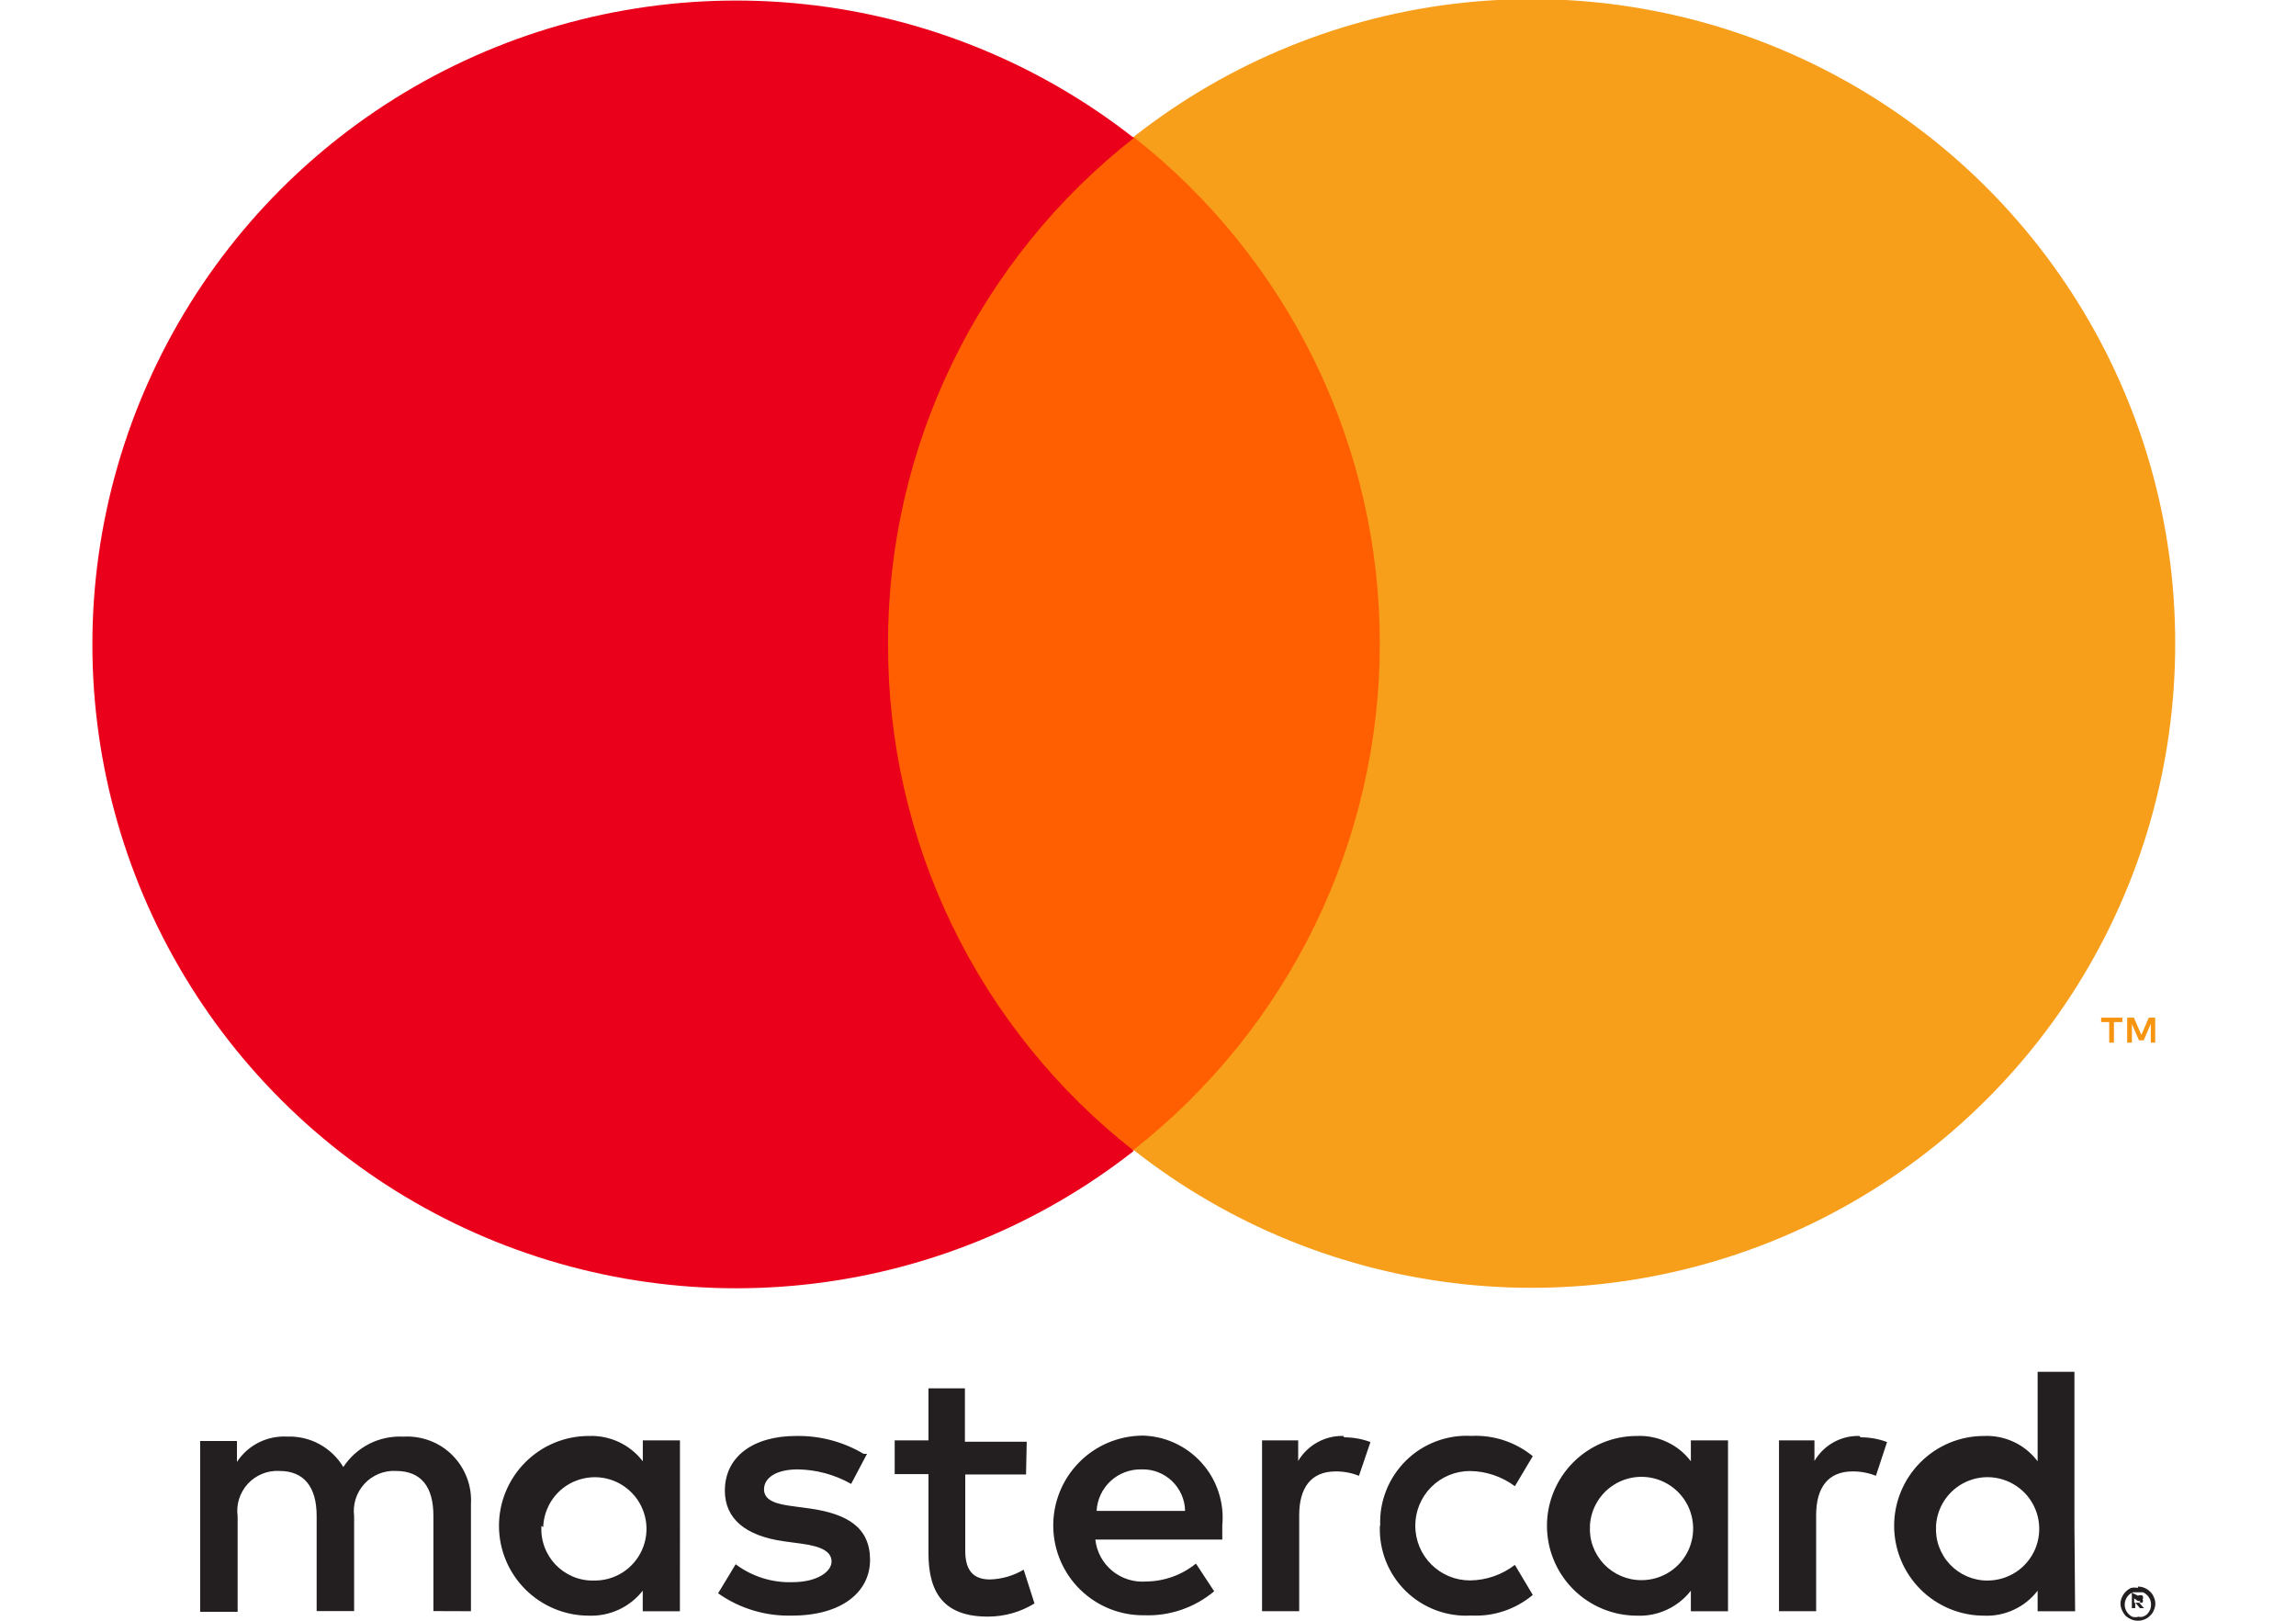
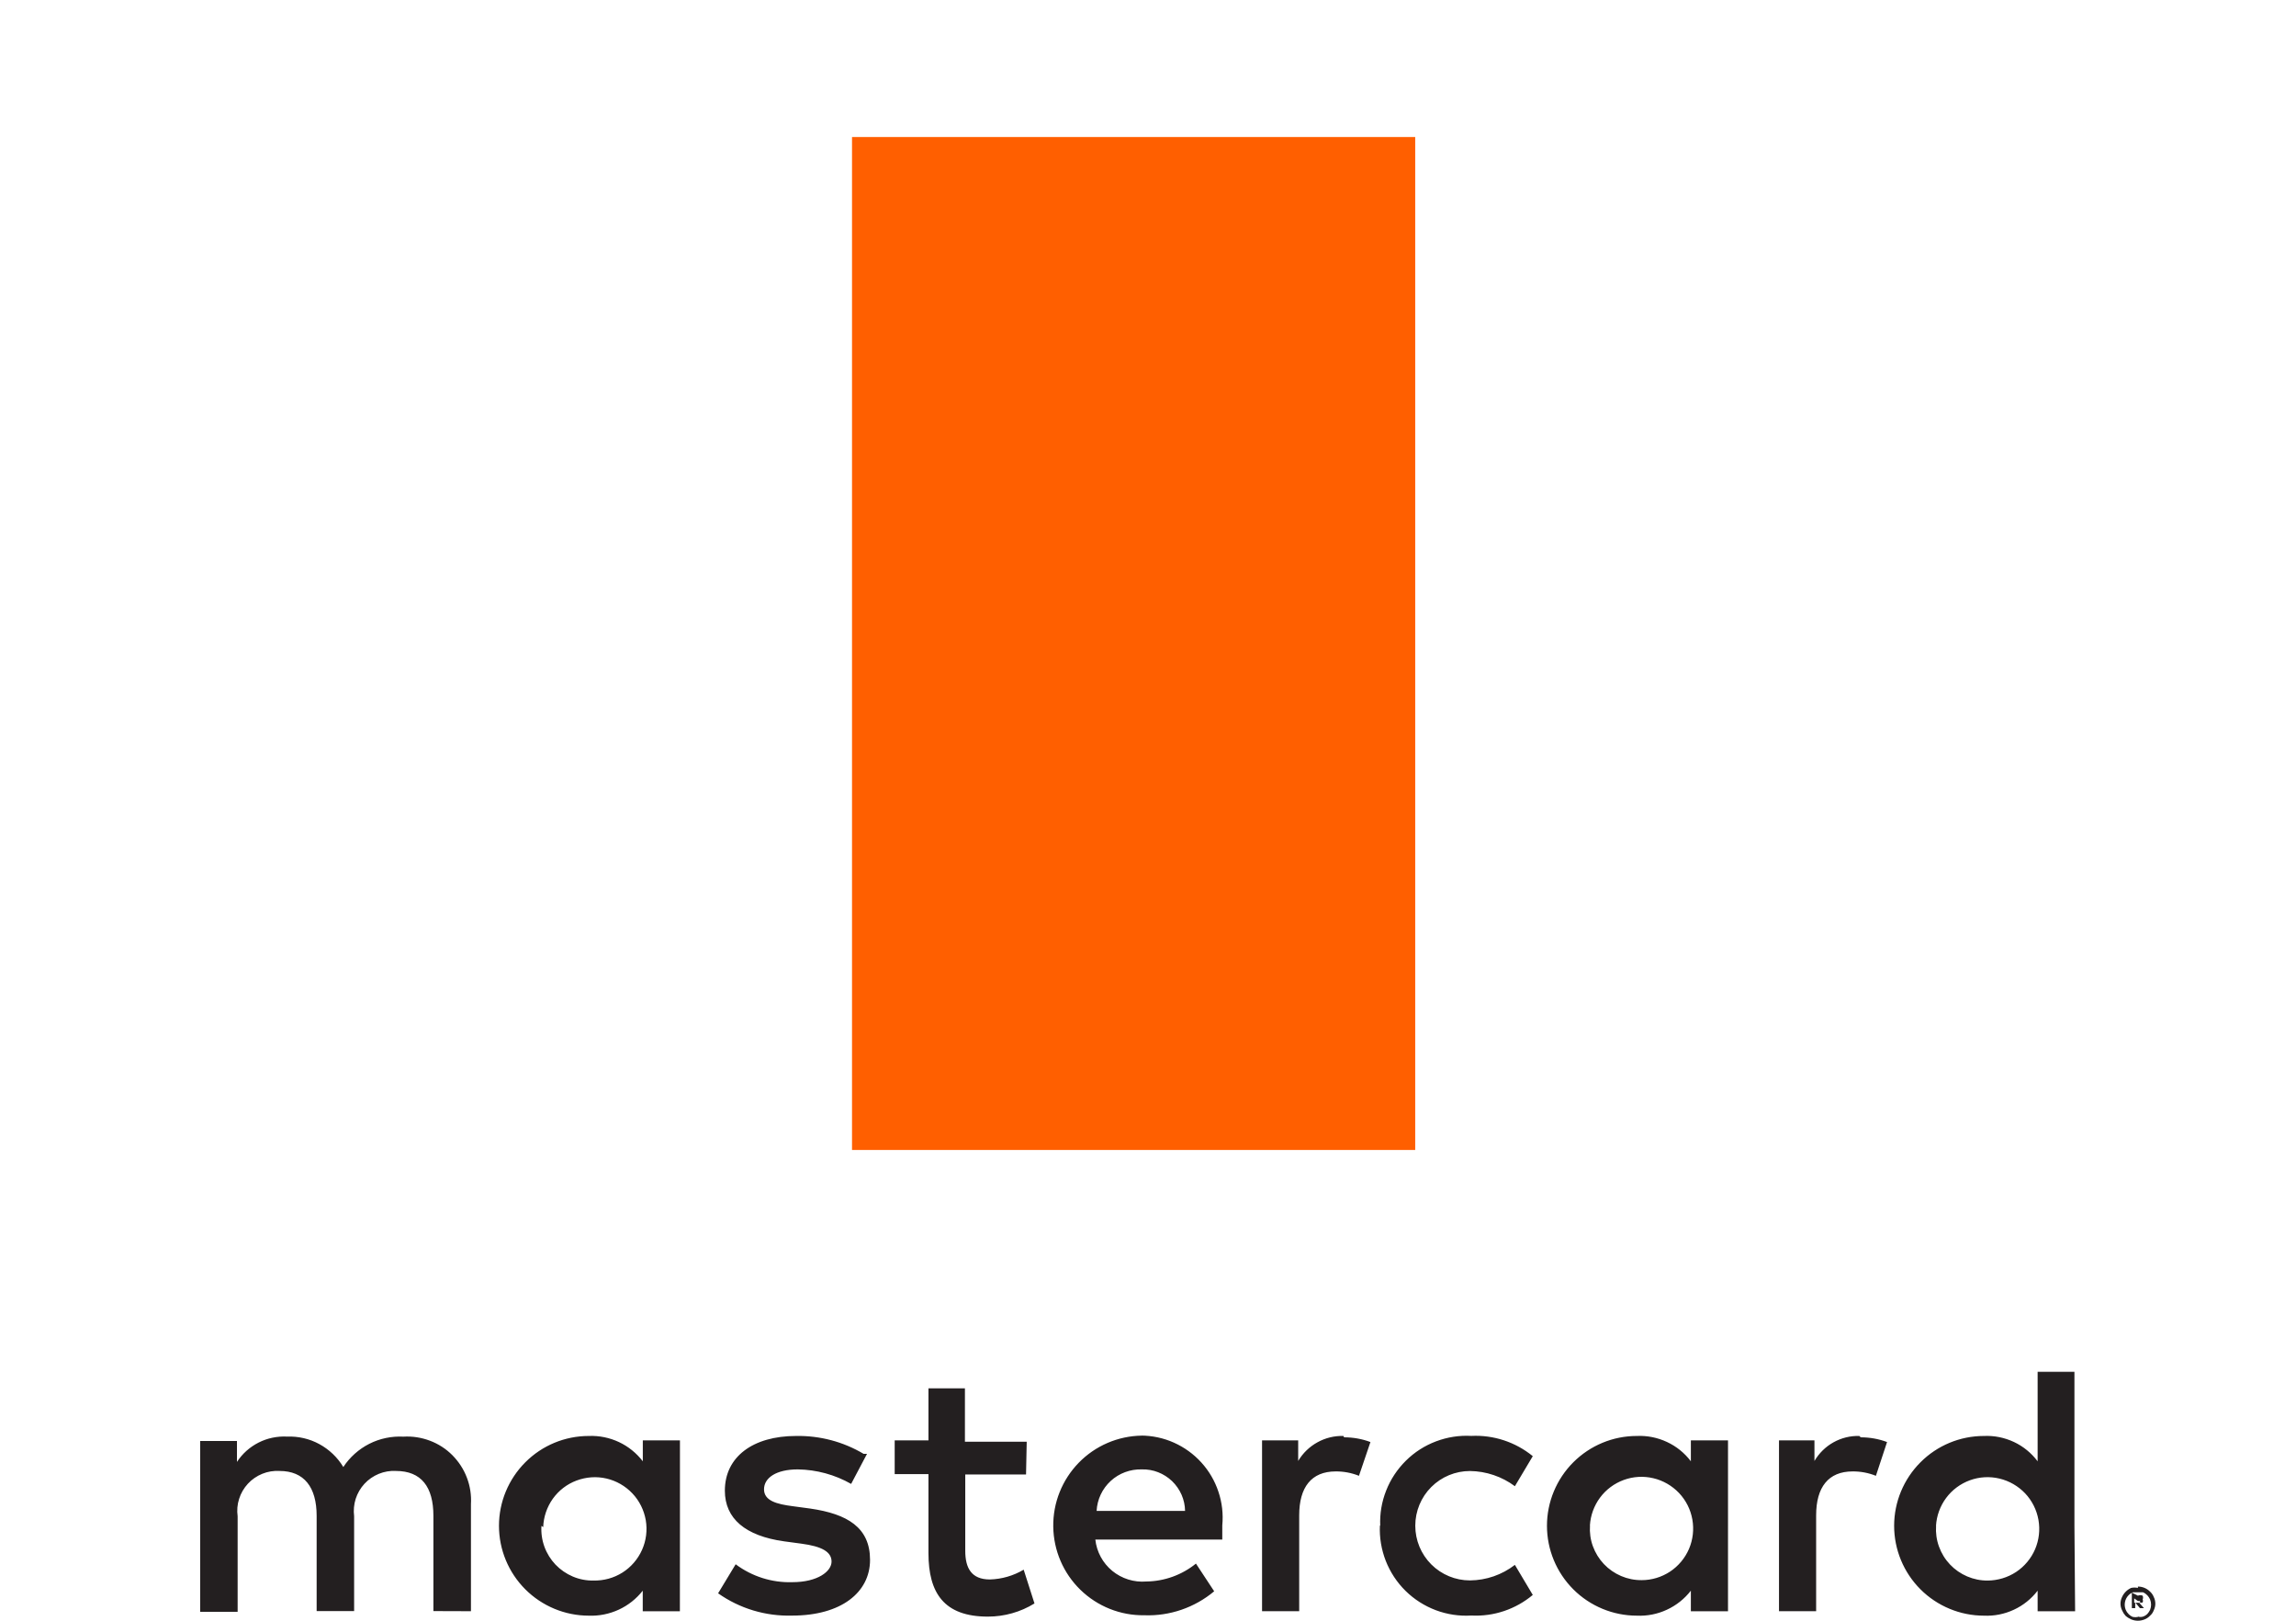
<svg xmlns="http://www.w3.org/2000/svg" fill="none" height="24" viewBox="0 0 34 24" width="34">
  <clipPath id="a">
    <path d="m.5 0h33v24h-33z" />
  </clipPath>
  <g clip-path="url(#a)">
    <path d="m31.604 23.669v.065h.055.03c.002-.004.003-.008.003-.013s-.001-.009-.003-.013h-.03zm.055-.04c.011-.005.023-.007.035-.007s.024.002.035.007c.004.009.006.018.006.028s-.002.019-.006.028c.003.007.005.015.005.022s-.002.015-.005.022c-.018.006-.037.006-.055 0l.075.085h-.06l-.07-.085v.085h-.05v-.23zm0 .31c.025.007.051.007.075 0 .024-.008.047-.022.065-.04.016-.018.03-.038.04-.06.02-.05.02-.105 0-.155-.01-.022-.024-.042-.04-.06-.018-.019-.04-.035-.065-.045h-.075-.075c-.025.01-.047.026-.065.045-.027.028-.045.063-.052.102-.007.038-.003.077.012.113.009.022.023.043.04.06.018.019.04.035.065.045.025.005.05.005.075 0zm0-.445c.068 0.0.132.027.18.075.024.022.043.049.055.08.015.03.023.064.023.098s-.008.067-.023.098c-.011.031-.03.059-.055.08-.022.024-.05.043-.08.055-.032.013-.066.02-.1.02-.034 0-.068-.007-.1-.02-.031-.014-.06-.032-.085-.055-.021-.024-.038-.051-.05-.08-.015-.03-.023-.064-.023-.098s.008-.067.023-.098c.027-.06.075-.108.135-.135.033-.007.067-.007.1 0zm-23.615-.88c.005-.151.055-.297.142-.42.088-.123.21-.217.352-.27s.295-.064.442-.03c.147.034.281.111.385.221s.172.248.198.397c.025.149.006.302-.056.44-.062.138-.163.255-.29.335-.128.081-.277.121-.428.118-.105.002-.209-.018-.306-.059-.097-.041-.184-.101-.257-.177-.072-.076-.128-.166-.164-.265-.036-.099-.051-.204-.044-.309zm2.025-.02v-1.265h-.55v.31c-.094-.122-.215-.22-.354-.285-.139-.065-.292-.096-.446-.09-.353 0-.691.14-.94.39-.249.249-.39.588-.39.94s.14.691.39.941c.249.249.588.39.94.39.153.006.305-.025.444-.089.139-.064.261-.161.355-.281v.305h.55zm18.6 0c.009-.149.061-.292.15-.412.089-.12.212-.211.352-.262s.292-.06.438-.025.277.111.38.219c.102.108.171.245.197.392.026.147.009.298-.05.436-.059.137-.157.254-.281.336-.125.082-.271.126-.42.127-.105.001-.208-.02-.304-.061-.096-.041-.183-.101-.255-.177-.072-.076-.127-.166-.163-.265s-.05-.203-.043-.307zm2.05 0v-2.28h-.545v1.325c-.092-.122-.212-.221-.351-.286-.139-.065-.291-.096-.444-.089-.353 0-.691.14-.94.39-.249.249-.39.588-.39.94s.14.691.39.941c.249.249.588.39.94.39.152.007.304-.023.443-.088.139-.064.259-.161.352-.282v.305h.555zm-13.81-.835c.083-.002.165.012.241.042.077.03.147.075.207.132.059.057.107.126.14.201.033.076.051.157.052.24h-1.31c.009-.17.084-.329.209-.444.125-.115.291-.176.461-.171zm0-.5c-.353.005-.689.149-.935.402-.246.253-.382.593-.377.946s.149.689.402.935c.253.246.593.382.946.377.377.014.746-.113 1.035-.355l-.27-.41c-.208.168-.467.262-.735.265-.182.015-.362-.041-.504-.157-.141-.116-.231-.282-.251-.464h1.88c0-.065 0-.135 0-.21.016-.168-.003-.338-.057-.498-.053-.16-.139-.308-.253-.433-.113-.125-.252-.225-.406-.294-.154-.069-.321-.104-.49-.105zm6.635 1.33c.009-.149.061-.292.15-.412.089-.12.212-.211.352-.262.14-.051.292-.06.438-.025.145.034.277.111.38.219.103.109.171.245.197.392.026.147.009.298-.05.436-.059.137-.157.254-.281.336-.125.082-.271.126-.42.126-.105.001-.208-.02-.304-.061-.096-.041-.183-.101-.255-.177-.072-.076-.127-.166-.163-.264s-.05-.203-.043-.307zm2.045 0v-1.26h-.55v.31c-.093-.123-.214-.221-.354-.286-.139-.065-.292-.096-.446-.089-.353 0-.691.14-.941.39-.249.249-.39.588-.39.94s.14.691.39.941c.249.249.588.39.941.39.153.007.306-.023.445-.088.139-.064.261-.161.355-.282v.305h.55v-1.265zm-5.155 0c-.008.179.022.358.087.525.066.167.165.318.293.444s.281.223.448.286c.168.063.347.09.526.079.331.017.656-.092.91-.305l-.265-.445c-.191.147-.424.228-.665.23-.215 0-.421-.085-.573-.237-.152-.152-.237-.358-.237-.573 0-.215.085-.421.237-.573.152-.152.358-.237.573-.237.24.003.473.082.665.225l.265-.445c-.256-.209-.58-.316-.91-.3-.178-.01-.356.018-.523.081-.167.063-.319.16-.446.286s-.227.276-.292.442c-.066.166-.096.344-.088.522zm7.1-1.325c-.134-.004-.266.029-.383.094s-.214.161-.282.276v-.305h-.525v2.53h.55v-1.42c0-.415.18-.65.54-.65.118-.001.235.021.345.065l.165-.5c-.125-.047-.257-.07-.39-.07zm-14.745.265c-.302-.18-.648-.271-1-.265-.64 0-1.055.31-1.055.81 0 .415.305.67.875.75l.26.035c.3.04.445.12.445.265s-.205.305-.58.305c-.302.01-.598-.084-.84-.265l-.26.43c.32.226.704.341 1.095.33.73 0 1.155-.345 1.155-.825s-.335-.68-.885-.76l-.26-.035c-.235-.03-.425-.08-.425-.25s.18-.295.5-.295c.277.004.549.078.79.215l.235-.445zm7.105-.265c-.135-.004-.268.029-.385.094-.118.065-.216.16-.285.276v-.305h-.535v2.53h.55v-1.42c0-.415.18-.65.54-.65.118-.001.235.021.345.065l.17-.5c-.125-.047-.257-.07-.39-.07zm-4.69.085h-.915v-.79h-.54v.77h-.5v.5h.5v1.17c0 .59.23.94.88.94.244 0.0.483-.067.69-.195l-.16-.5c-.151.09-.324.14-.5.145-.275 0-.365-.17-.365-.425v-1.13h.9zm-8.23 2.51v-1.585c.008-.133-.012-.267-.06-.392-.047-.125-.121-.238-.215-.333s-.208-.168-.333-.215-.259-.068-.392-.06c-.175-.009-.349.027-.505.106s-.289.198-.385.344c-.086-.143-.209-.26-.356-.34s-.312-.117-.479-.111c-.145-.007-.29.023-.42.089-.13.066-.24.164-.32.286v-.31h-.545v2.53h.555v-1.415c-.012-.086-.005-.175.022-.258.026-.083.071-.16.13-.224.059-.064.132-.114.213-.147.081-.033.168-.047.255-.042.365 0 .55.24.55.665v1.41h.555v-1.405c-.011-.086-.003-.174.023-.257.027-.083.071-.159.13-.223s.132-.114.212-.147c.081-.033.167-.048.254-.043.375 0 .555.235.555.665v1.41z" fill="#231f20" />
-     <path d="m31.915 15.44v-.37h-.095l-.11.255-.11-.255h-.1v.37h.07v-.275l.105.24h.07l.105-.245v.28zm-.611 0v-.305h.125v-.065h-.315v.065h.12v.305z" fill="#f79410" />
    <path d="m20.957 17.029h-8.34v-15h8.34z" fill="#ff5f00" />
-     <path d="m13.15 9.538c-.003-1.444.324-2.869.955-4.168.631-1.299 1.549-2.437 2.686-3.327-1.407-1.104-3.096-1.791-4.875-1.981-1.778-.19-3.575.124-5.183.906-1.609.782-2.965 2.001-3.913 3.517s-1.452 3.269-1.452 5.057c0 1.789.503 3.541 1.452 5.058s2.305 2.735 3.913 3.517c1.609.782 3.405 1.096 5.183.906 1.779-.19 3.468-.877 4.875-1.981-1.137-.891-2.056-2.03-2.687-3.329-.631-1.3-.957-2.726-.953-4.171" fill="#eb001b" />
-     <path d="m32.211 9.534c.001 1.789-.501 3.543-1.45 5.06s-2.306 2.736-3.915 3.518c-1.609.782-3.407 1.095-5.186.903s-3.468-.88-4.874-1.987c1.136-.892 2.055-2.031 2.687-3.33.632-1.299.96-2.725.96-4.17 0-1.445-.328-2.871-.96-4.17-.632-1.299-1.551-2.438-2.687-3.33 1.406-1.107 3.096-1.796 4.875-1.987 1.78-.191 3.577.122 5.187.905 1.61.783 2.966 2.003 3.915 3.521.949 1.518 1.45 3.272 1.448 5.062" fill="#f79e1b" />
  </g>
</svg>